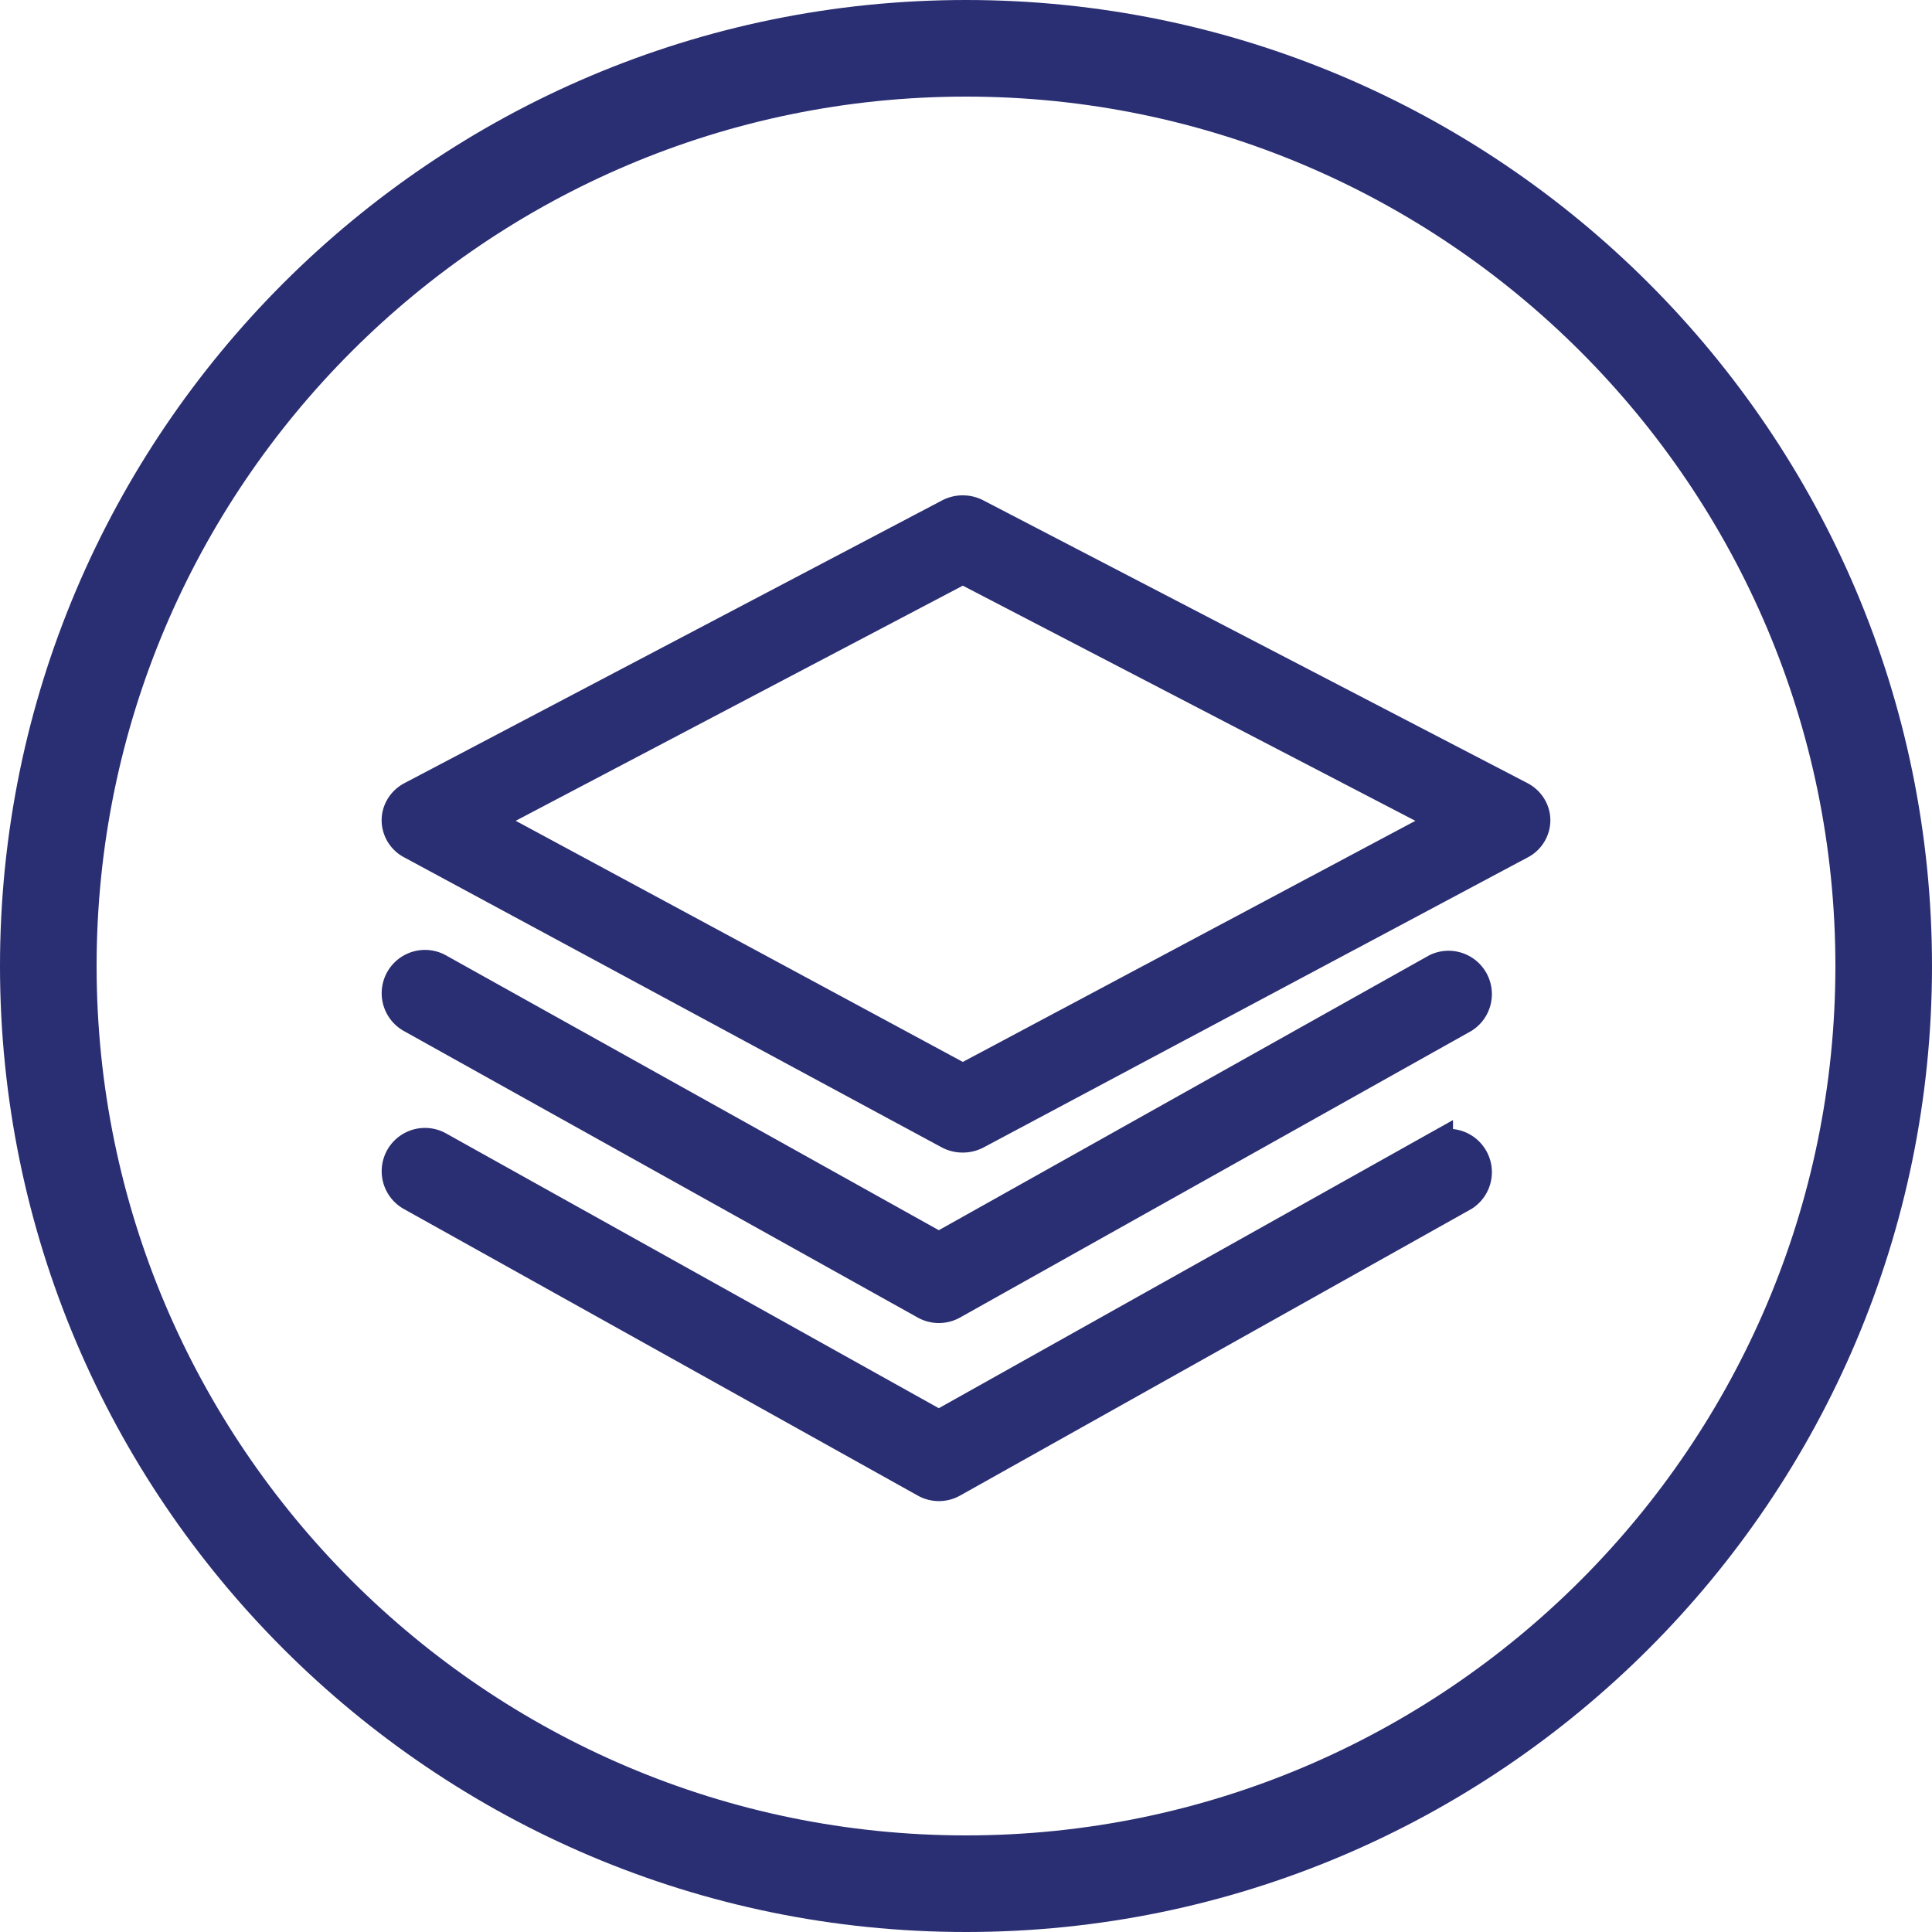
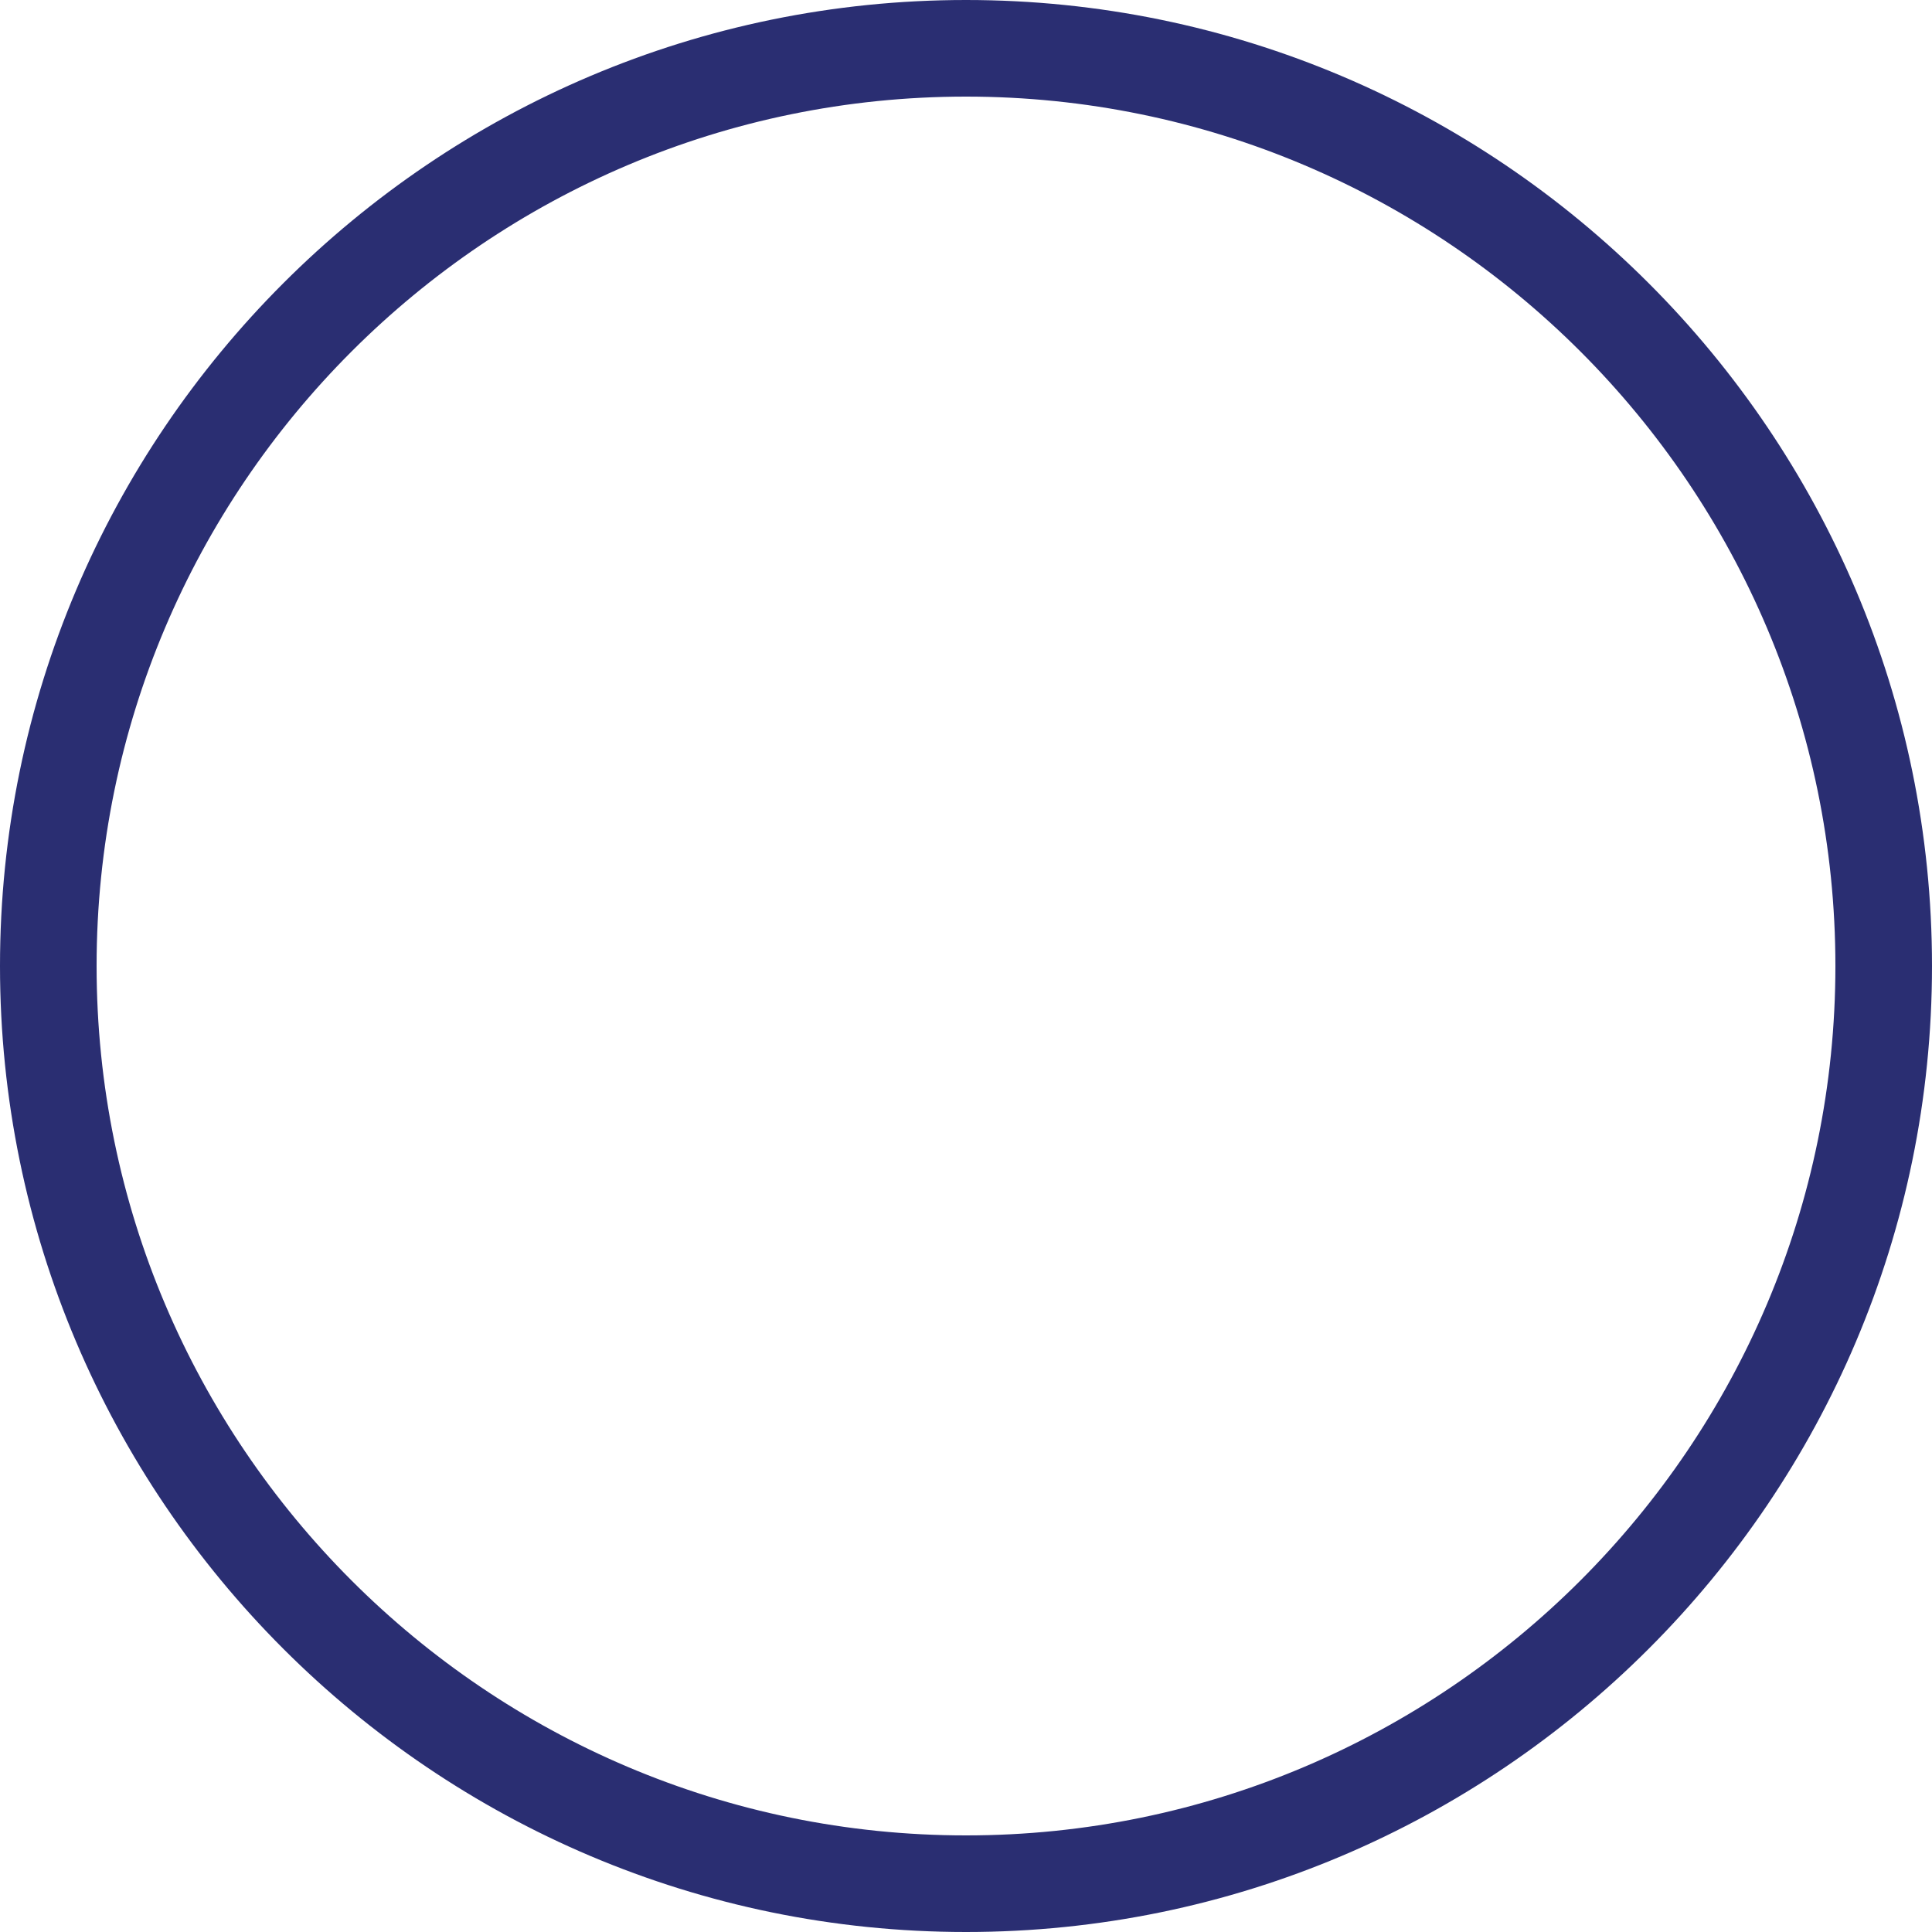
<svg xmlns="http://www.w3.org/2000/svg" width="30" height="30" viewBox="0 0 30 30">
  <g fill="#2A2E72" fill-rule="evenodd">
-     <path stroke="#2A2E72" stroke-width=".5" d="M7.477 12.743l7.473 4.03 7.565-4.03-7.565-3.931-7.473 3.93zm7.472 4.904a.442.442 0 0 1-.21-.052l-8.346-4.503a.404.404 0 0 1-.217-.356c.001-.148.086-.283.22-.354l8.348-4.39a.444.444 0 0 1 .409-.001l8.448 4.39c.136.07.222.207.223.355a.404.404 0 0 1-.219.357l-8.448 4.503a.442.442 0 0 1-.208.051z" />
-     <path stroke="#2A2E72" stroke-width=".5" d="M14.58 20.294a.424.424 0 0 1-.207-.053l-7.98-4.45a.422.422 0 1 1 .412-.737l7.773 4.335 7.734-4.335a.423.423 0 0 1 .413.736l-7.939 4.45a.424.424 0 0 1-.207.054" />
-     <path stroke="#2A2E72" stroke-width=".5" d="M14.58 23.059a.422.422 0 0 1-.207-.054l-7.98-4.45a.422.422 0 1 1 .412-.737l7.773 4.335 7.734-4.334a.423.423 0 0 1 .413.736l-7.939 4.45a.424.424 0 0 1-.207.054" />
    <path d="M15 1.5C7.556 1.5 1.5 7.556 1.5 15S7.556 28.5 15 28.5 28.5 22.444 28.5 15 22.444 1.5 15 1.5M15 30C6.729 30 0 23.271 0 15S6.729 0 15 0s15 6.729 15 15-6.729 15-15 15" />
  </g>
</svg>